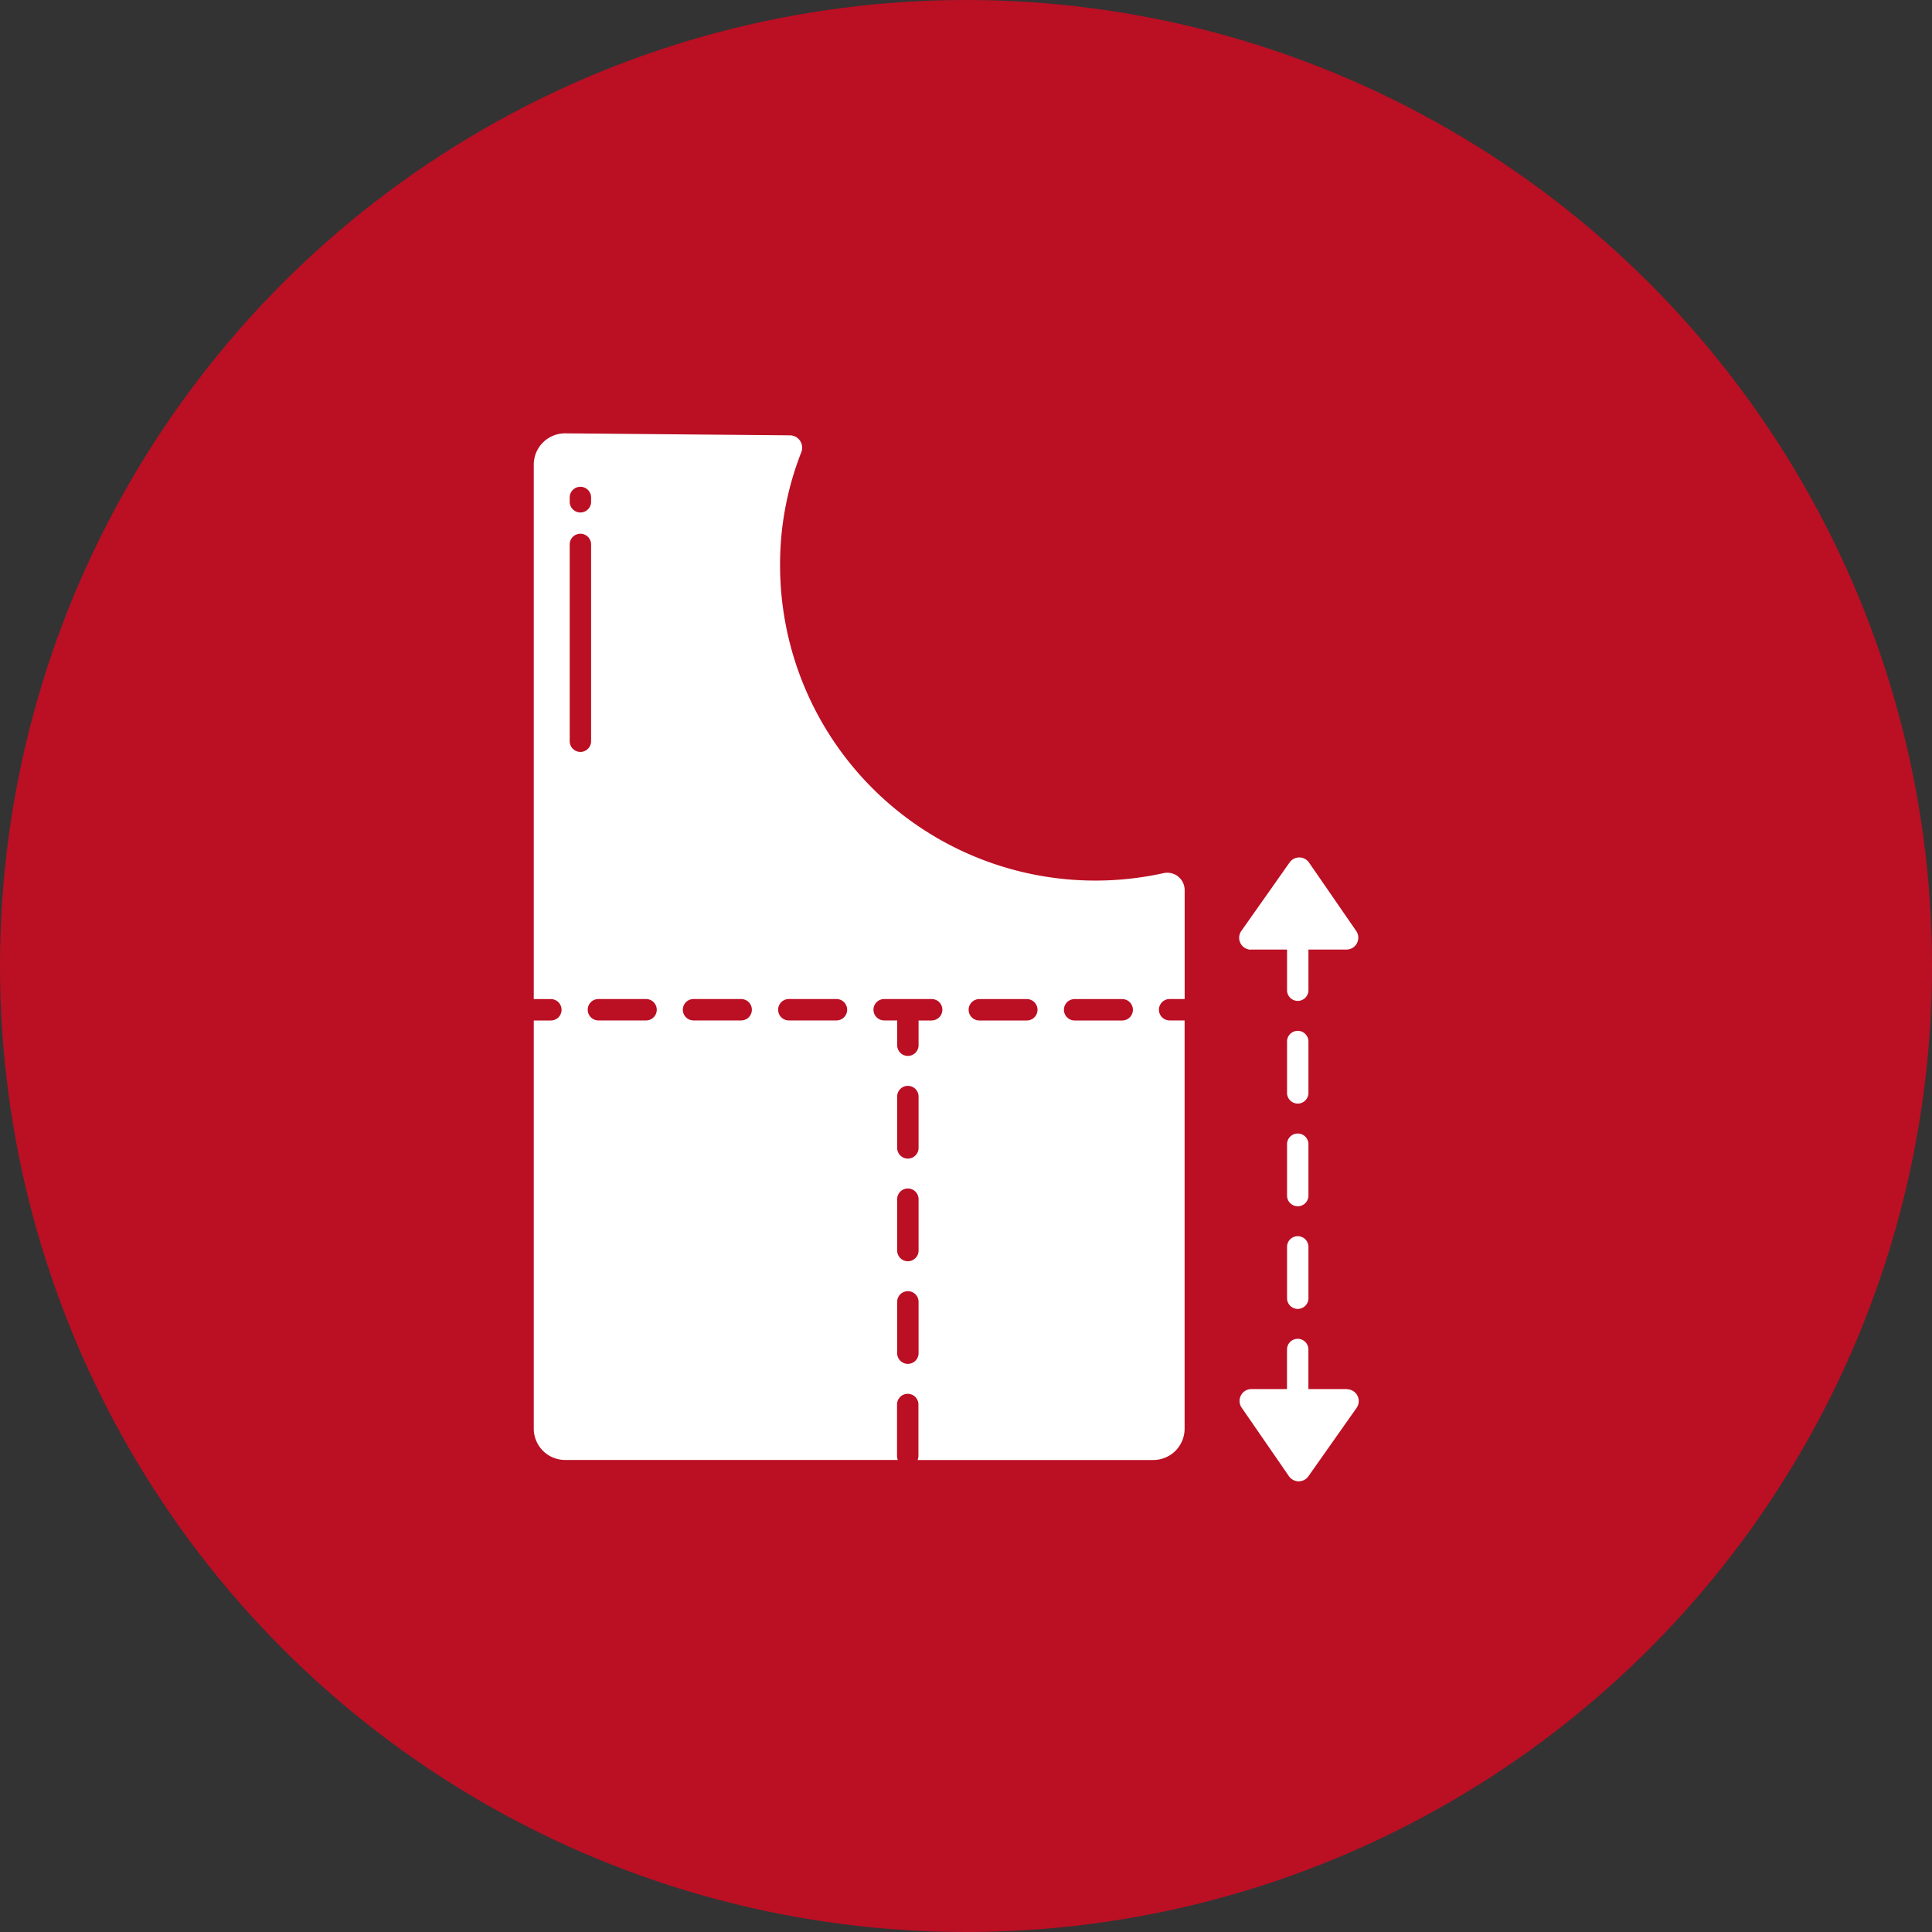
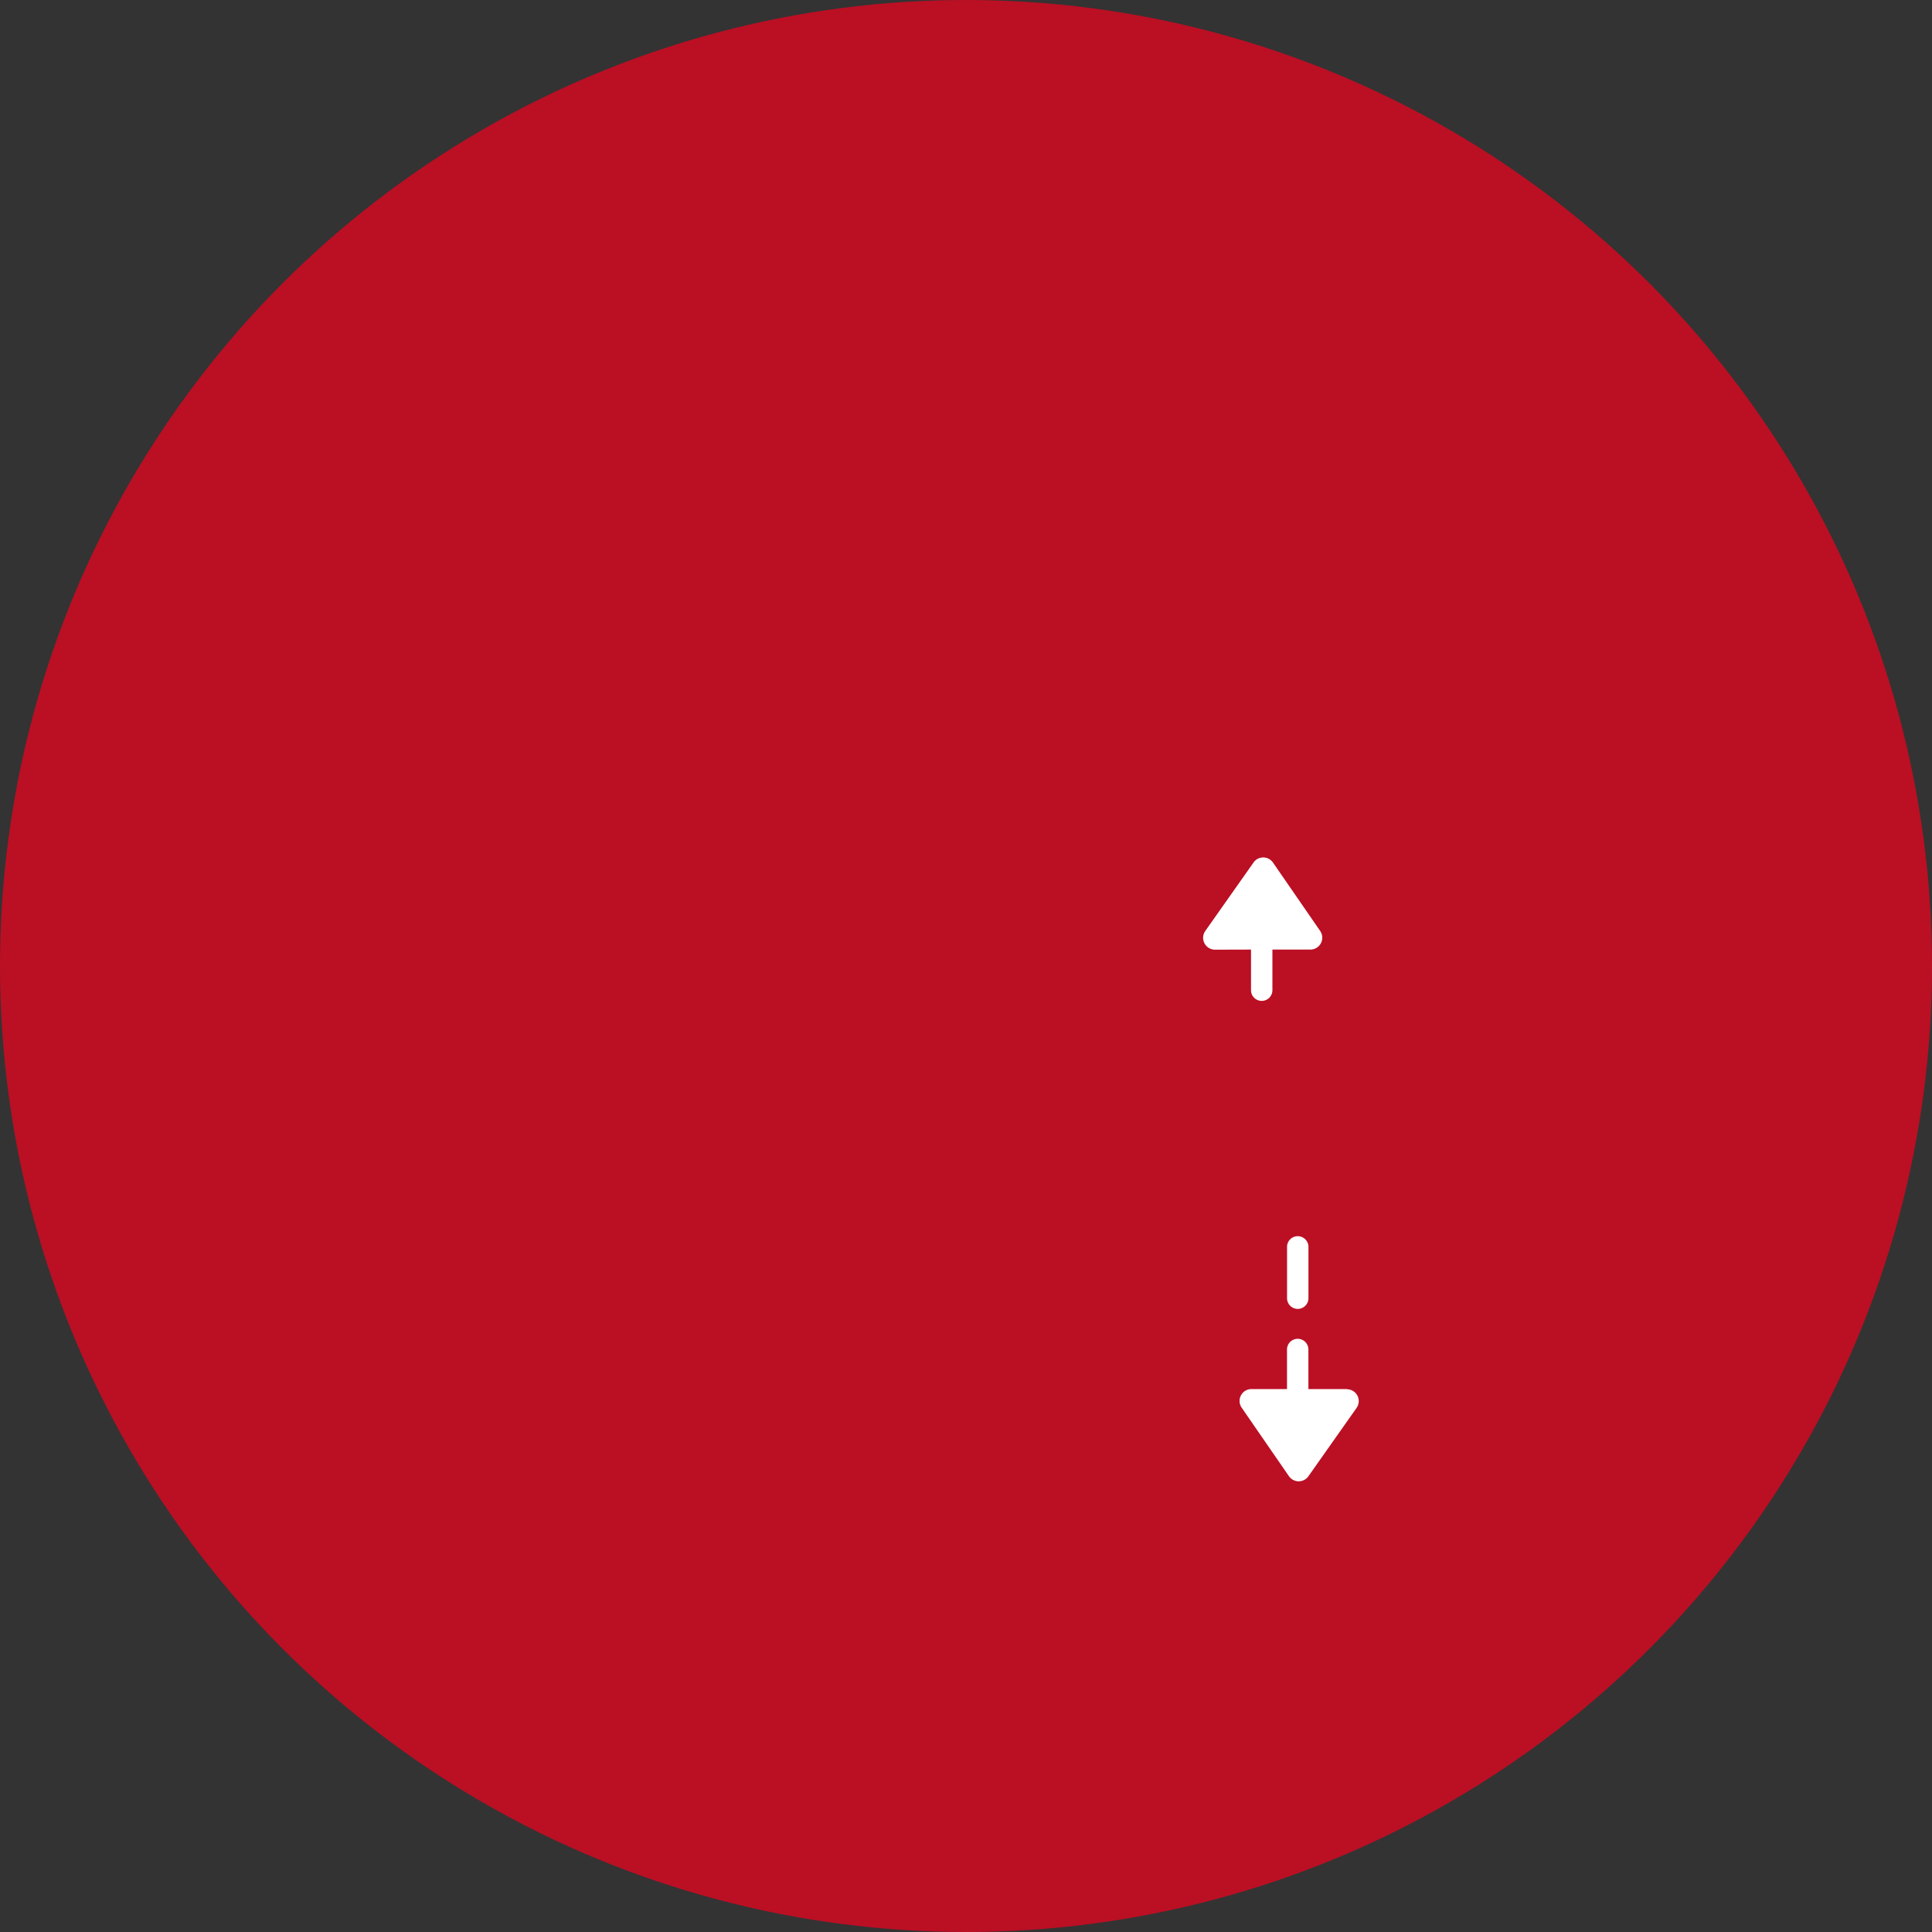
<svg xmlns="http://www.w3.org/2000/svg" width="40" height="40" viewBox="0 0 40 40">
  <rect x="0" y="0" width="40" height="40" fill="#333333" stroke="none" />
  <g id="Group_15" data-name="Group 15" transform="translate(-0.334 -0.511)">
    <circle id="Ellipse_17" data-name="Ellipse 17" cx="20" cy="20" r="20" transform="translate(0.334 0.511)" fill="#bb0f24" />
    <g id="Well_equipped_Labs" data-name="Well equipped Labs" transform="translate(7.013 6.165)">
      <rect id="Rectangle_296" data-name="Rectangle 296" width="25" height="28" transform="translate(0.321 0.346)" fill="#bb0f24" />
      <g id="Group_731" data-name="Group 731" transform="translate(2.052 1.025)">
        <rect id="Rectangle_300" data-name="Rectangle 300" width="21" height="24" transform="translate(0.268 0.32)" fill="none" />
        <g id="Labs" transform="translate(2.32 2.293)">
-           <path id="Path_782" data-name="Path 782" d="M76.427,20.17l0,0a.366.366,0,0,0-.3-.064A6.528,6.528,0,0,1,68.192,13.8a6.343,6.343,0,0,1,.438-2.406.261.261,0,0,0-.022-.236.256.256,0,0,0-.214-.117L63.738,11a.648.648,0,0,0-.646.648V22.713h.354a.221.221,0,0,1,0,.443h-.354v8.451a.649.649,0,0,0,.648.648h6.89a.221.221,0,0,1-.017-.086V31.107a.221.221,0,0,1,.443,0V32.17a.221.221,0,0,1-.017.086h4.88a.649.649,0,0,0,.648-.648V23.155h-.31a.221.221,0,1,1,0-.443h.311V20.456a.362.362,0,0,0-.142-.286ZM63.836,12.328a.221.221,0,1,1,.443,0v.089a.221.221,0,1,1-.443,0Zm0,5.048V13.3a.221.221,0,1,1,.443,0v4.074a.221.221,0,0,1-.443,0Zm1.581,5.779h-.986a.221.221,0,0,1,0-.443h.986a.221.221,0,0,1,0,.443Zm1.971,0H66.4a.221.221,0,1,1,0-.443h.986a.221.221,0,0,1,0,.443Zm1.971,0h-.986a.221.221,0,0,1,0-.443h.986a.221.221,0,1,1,0,.443Zm1.7,6.889a.221.221,0,0,1-.443,0V28.982a.221.221,0,0,1,.443,0Zm0-2.125a.221.221,0,0,1-.443,0V26.856a.221.221,0,0,1,.443,0Zm0-2.125a.221.221,0,0,1-.443,0V24.731a.221.221,0,0,1,.443,0Zm.274-2.638h-.274v.512a.221.221,0,0,1-.443,0v-.513h-.269a.221.221,0,1,1,0-.443h.983a.221.221,0,0,1,0,.443Zm1.971,0h-.987a.221.221,0,0,1,0-.443H73.3a.221.221,0,1,1,0,.443Zm1.971,0h-.985a.221.221,0,1,1,0-.443h.985a.221.221,0,1,1,0,.443Z" transform="translate(-63.092 -11)" fill="#fff" />
-           <path id="Path_783" data-name="Path 783" d="M415.743,290.593a.221.221,0,0,0-.443,0v1.063a.221.221,0,1,0,.443,0Z" transform="translate(-399.704 -278.001)" fill="#fff" />
          <path id="Path_784" data-name="Path 784" d="M415.521,386.372a.221.221,0,0,0-.221.221v1.063a.221.221,0,1,0,.443,0v-1.063A.221.221,0,0,0,415.521,386.372Z" transform="translate(-399.704 -369.75)" fill="#fff" />
-           <path id="Path_785" data-name="Path 785" d="M415.743,338.593a.221.221,0,1,0-.443,0v1.063a.221.221,0,1,0,.443,0Z" transform="translate(-399.704 -323.875)" fill="#fff" />
-           <path id="Path_786" data-name="Path 786" d="M393.153,211.142h.746v.841a.221.221,0,0,0,.443,0v-.841h.789a.246.246,0,0,0,.2-.385l-.979-1.419a.245.245,0,0,0-.4,0l-1,1.419a.246.246,0,0,0,.2.387Z" transform="translate(-378.303 -200.454)" fill="#fff" />
+           <path id="Path_786" data-name="Path 786" d="M393.153,211.142v.841a.221.221,0,0,0,.443,0v-.841h.789a.246.246,0,0,0,.2-.385l-.979-1.419a.245.245,0,0,0-.4,0l-1,1.419a.246.246,0,0,0,.2.387Z" transform="translate(-378.303 -200.454)" fill="#fff" />
          <path id="Path_787" data-name="Path 787" d="M395.382,435.412h-.8v-.819a.221.221,0,0,0-.443,0v.819H393.4a.246.246,0,0,0-.2.385l.979,1.419a.246.246,0,0,0,.2.106h0a.246.246,0,0,0,.2-.1l1-1.419a.245.245,0,0,0-.2-.387Z" transform="translate(-378.544 -415.625)" fill="#fff" />
        </g>
      </g>
    </g>
  </g>
</svg>